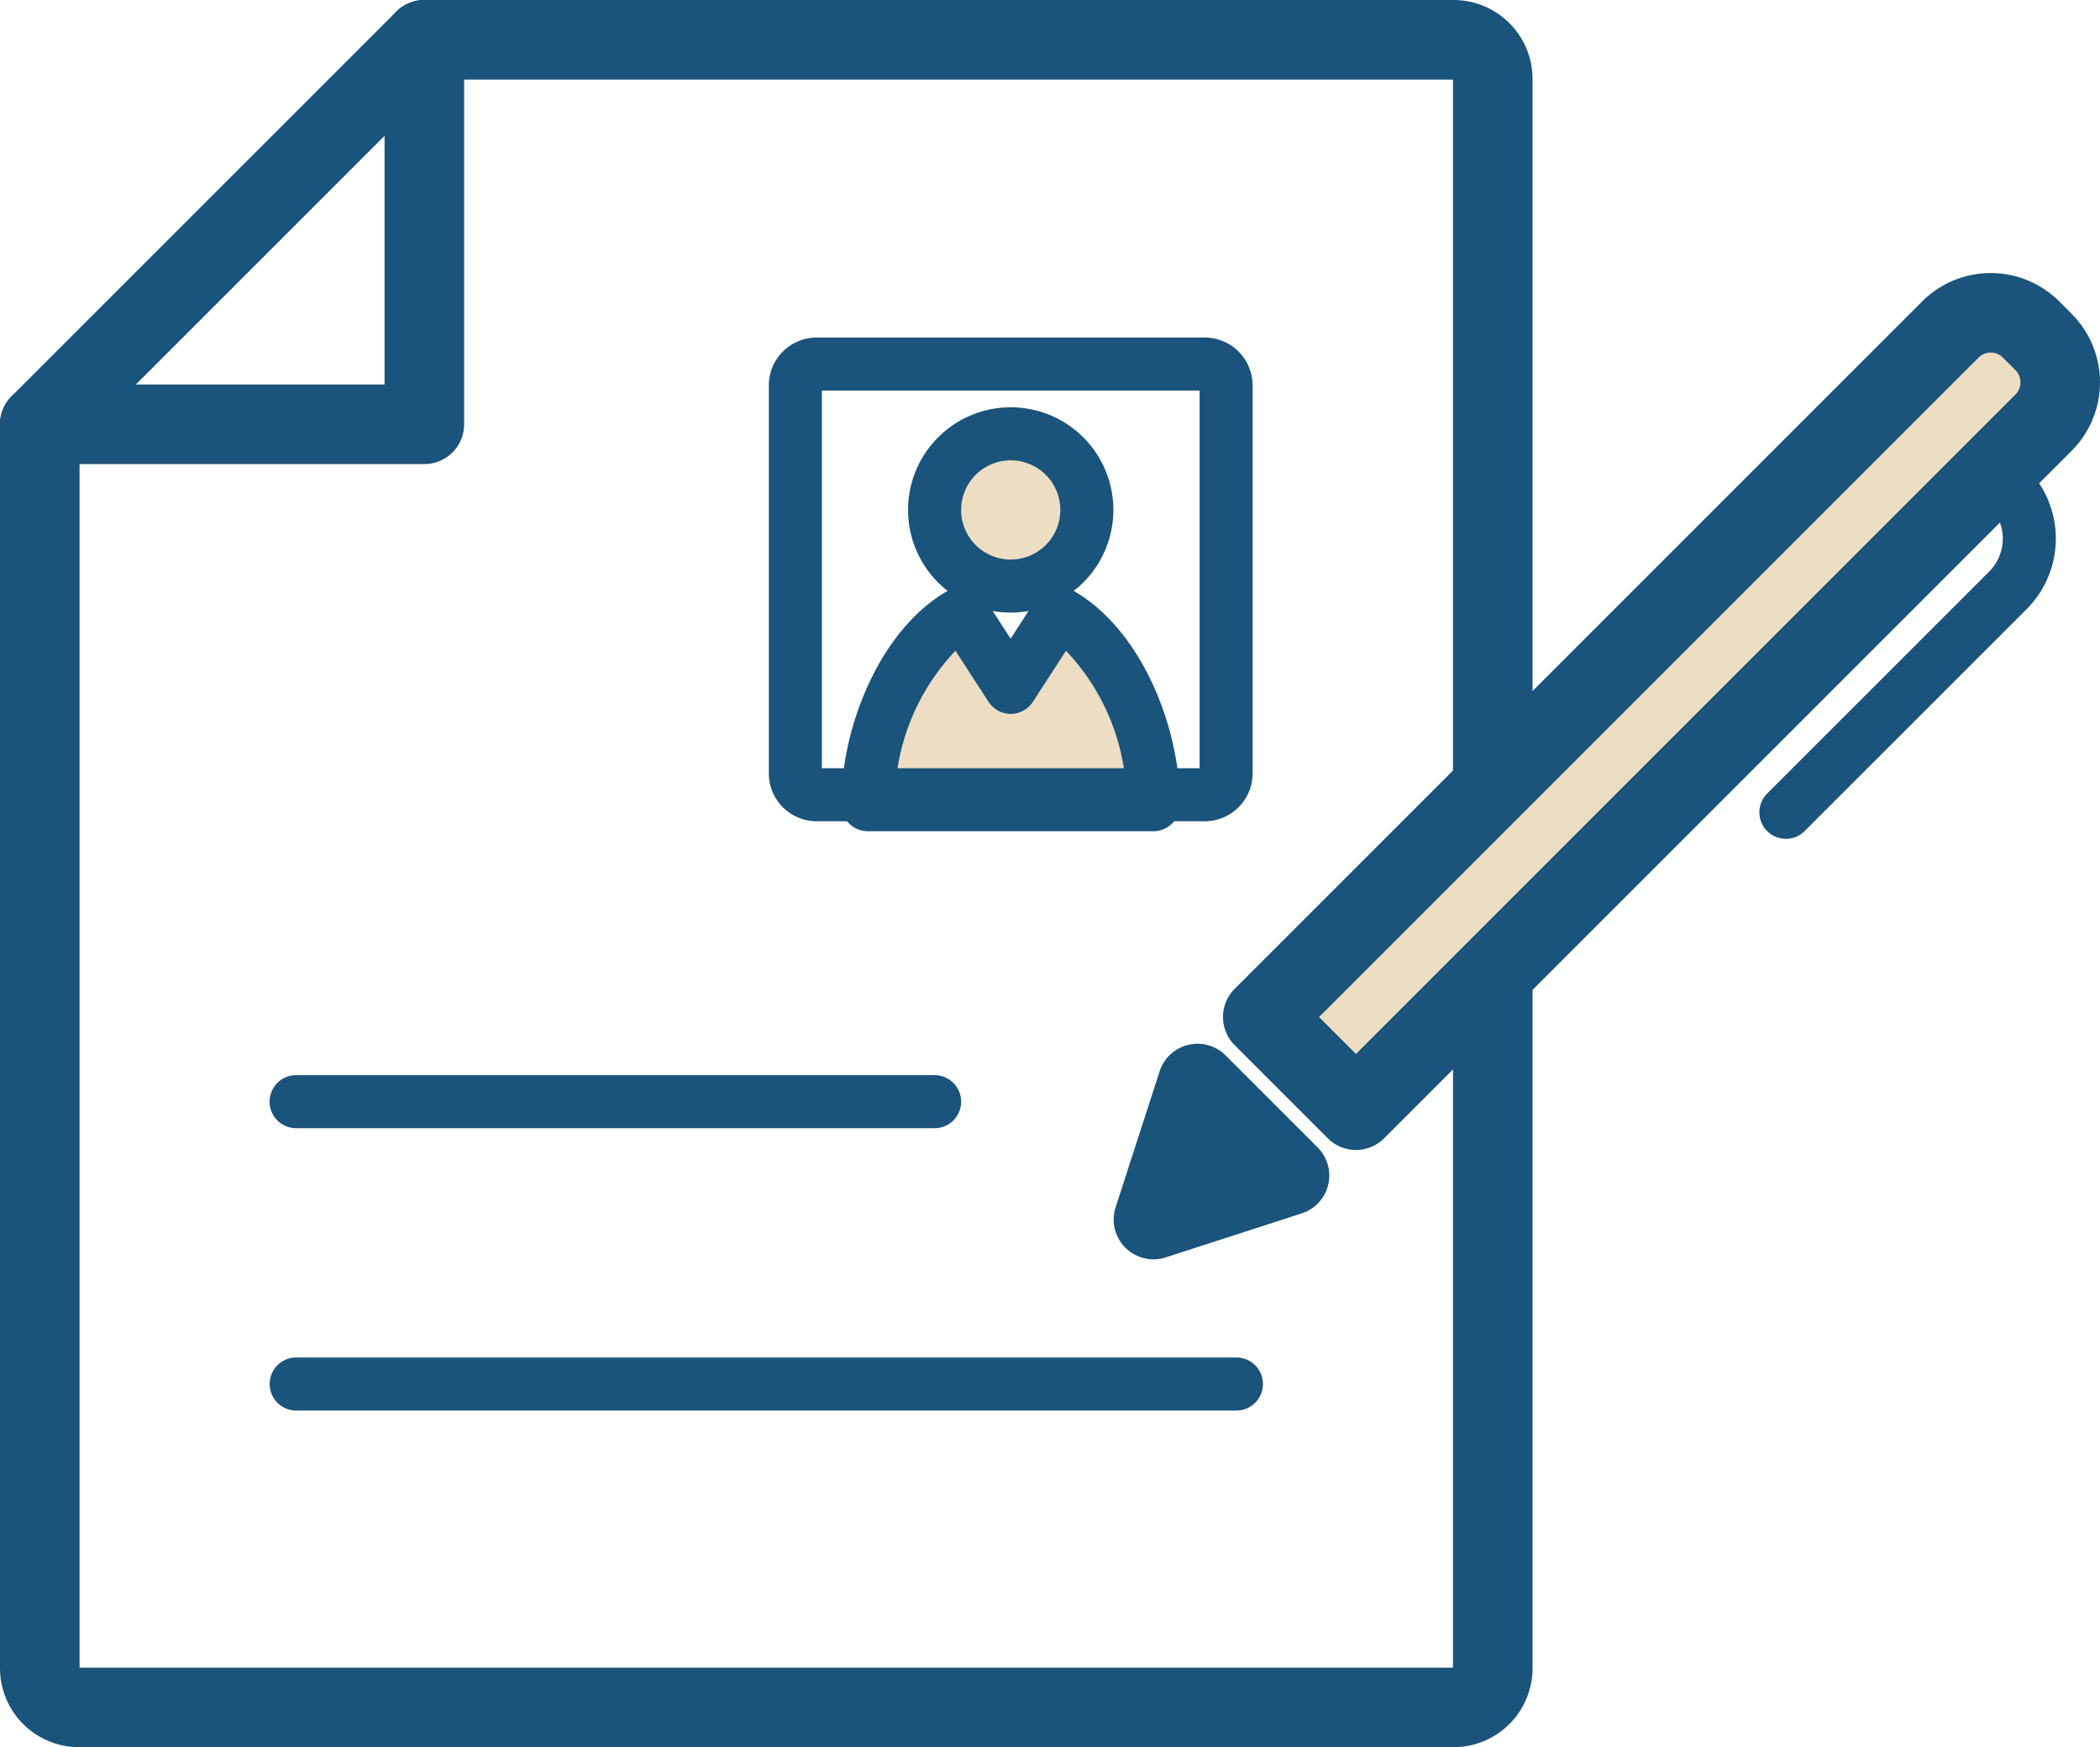
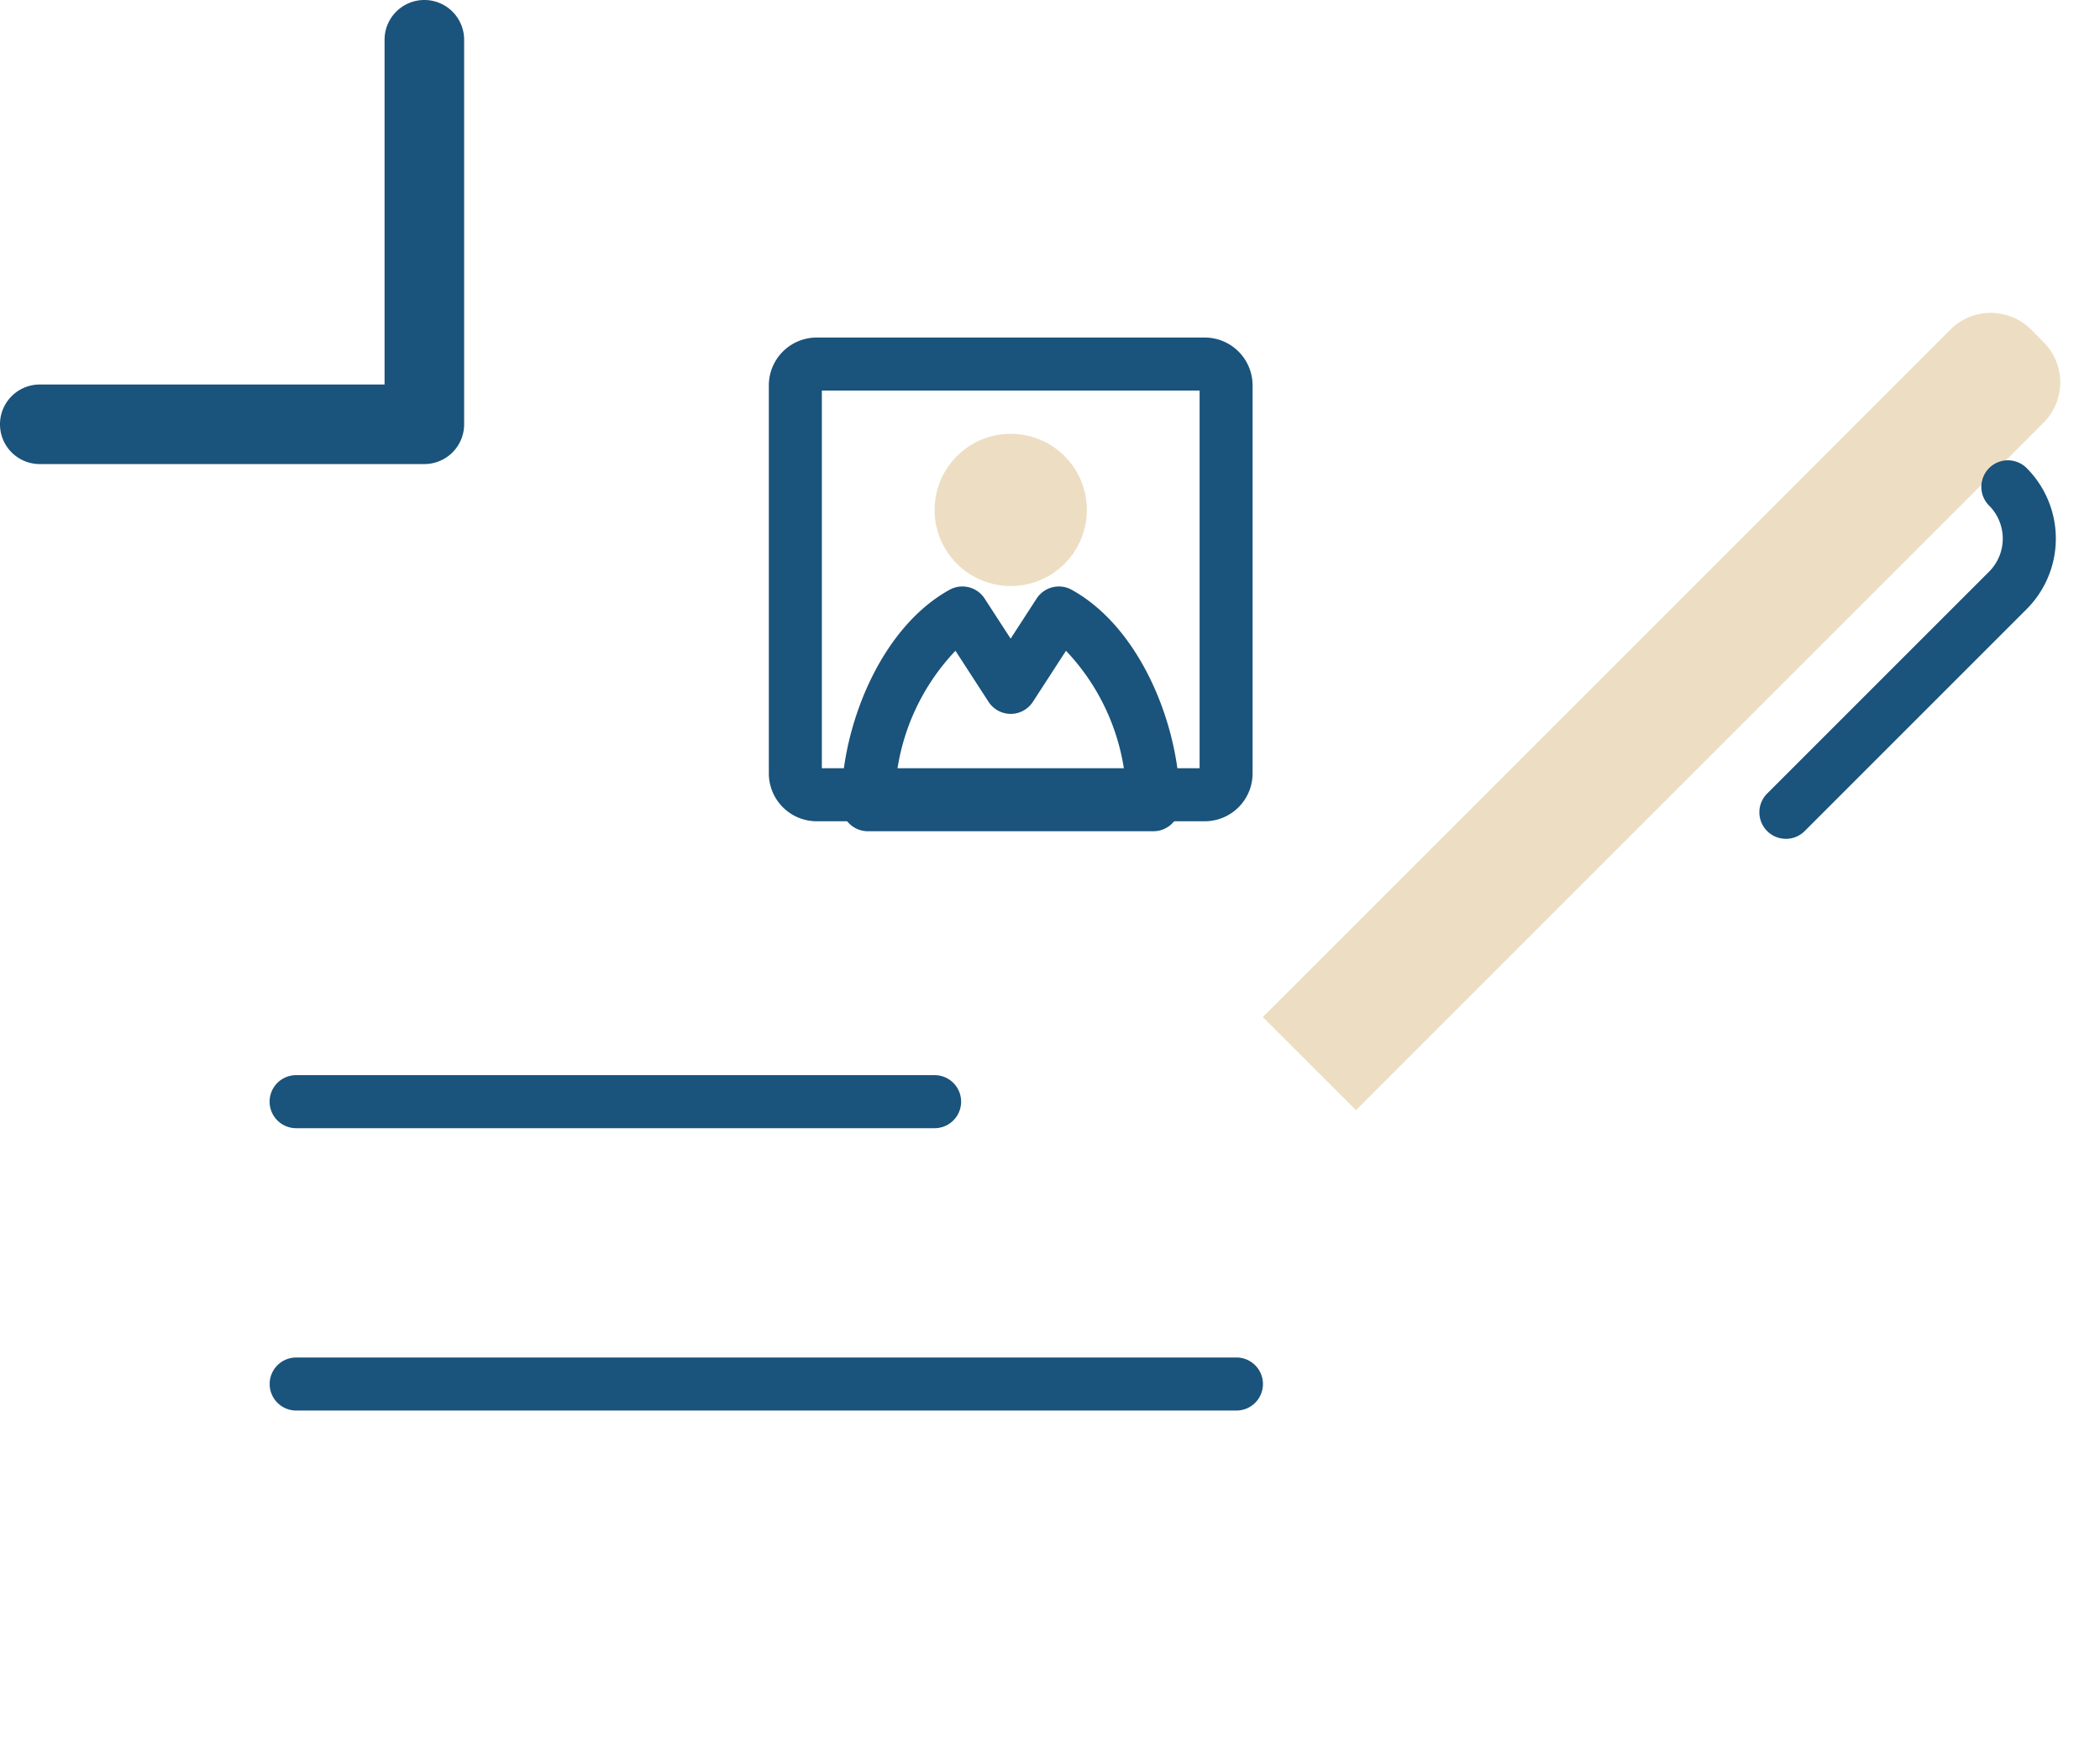
<svg xmlns="http://www.w3.org/2000/svg" width="123.066" height="102.401" viewBox="0 0 123.066 102.401">
  <defs>
    <style>.a{fill:#eddec3;}.b{fill:#1a537b;}</style>
  </defs>
  <g transform="translate(-1789.306 -526.259)">
    <g transform="translate(1834.36 546.039)">
      <g transform="translate(7.867 3.797)">
        <circle class="a" cx="4.462" cy="4.462" r="4.462" transform="translate(0 6.31) rotate(-45)" />
-         <path class="b" d="M1930.125,598.759a6.016,6.016,0,1,1,6.016-6.016A6.022,6.022,0,0,1,1930.125,598.759Zm0-8.923a2.907,2.907,0,1,0,2.907,2.907A2.91,2.91,0,0,0,1930.125,589.836Z" transform="translate(-1923.815 -586.433)" />
      </g>
      <g transform="translate(4.256 14.591)">
-         <path class="a" d="M1934.88,628.35c0-4.057-2.1-9.183-5.531-11.084l-2.828,4.36-2.827-4.36c-3.432,1.9-5.531,7.028-5.531,11.084l-.008.154h16.734Z" transform="translate(-1916.6 -615.711)" />
        <path class="b" d="M1932.5,627.674h-16.734a1.554,1.554,0,0,1-1.552-1.636l.005-.114c.014-4.328,2.233-10.131,6.332-12.4a1.554,1.554,0,0,1,2.058.514l1.523,2.349,1.523-2.349a1.555,1.555,0,0,1,2.057-.514c4.1,2.271,6.318,8.074,6.333,12.4l.006.114a1.555,1.555,0,0,1-1.552,1.636Zm1.546-1.708h0Zm-16.626-1.4h13.426a12.9,12.9,0,0,0-3.47-7.468l-1.939,2.99a1.553,1.553,0,0,1-1.3.709h0a1.555,1.555,0,0,1-1.3-.709l-1.938-2.99A12.907,12.907,0,0,0,1917.425,624.566Z" transform="translate(-1914.216 -613.327)" />
      </g>
      <path class="b" d="M1928.987,604.719h-22.749a2.806,2.806,0,0,1-2.8-2.8V579.168a2.806,2.806,0,0,1,2.8-2.8h22.749a2.806,2.806,0,0,1,2.8,2.8v22.748A2.806,2.806,0,0,1,1928.987,604.719Zm-22.442-3.109h22.137V579.474h-22.137Z" transform="translate(-1903.436 -576.365)" />
    </g>
    <path class="b" d="M1885.988,730.913h-55.1a1.554,1.554,0,1,1,0-3.109h55.1a1.554,1.554,0,1,1,0,3.109Z" transform="translate(-24.224 -121.983)" />
-     <path class="b" d="M1874.491,628.66h-80.558a4.632,4.632,0,0,1-4.627-4.627V551.127a2.331,2.331,0,0,1,.683-1.648l22.537-22.537a2.331,2.331,0,0,1,1.648-.683h60.317a4.632,4.632,0,0,1,4.627,4.627v93.147A4.632,4.632,0,0,1,1874.491,628.66ZM1793.969,624h80.486V530.922H1815.14l-21.171,21.171Z" transform="translate(0)" />
    <path class="b" d="M1814.174,553.458h-22.537a2.331,2.331,0,1,1,0-4.663h20.206V528.59a2.331,2.331,0,1,1,4.663,0v22.537A2.332,2.332,0,0,1,1814.174,553.458Z" transform="translate(0)" />
    <path class="b" d="M1868.3,688.993h-37.416a1.554,1.554,0,1,1,0-3.109H1868.3a1.554,1.554,0,0,1,0,3.109Z" transform="translate(-24.224 -96.611)" />
    <g transform="translate(1854.572 542.266)">
      <g transform="translate(6.406)">
        <path class="a" d="M1982.23,619.44l-5.46-5.46,40.294-40.294a3.344,3.344,0,0,1,4.729,0l.731.732a3.344,3.344,0,0,1,0,4.729Z" transform="translate(-1974.439 -570.377)" />
-         <path class="b" d="M1978.656,618.2a2.332,2.332,0,0,1-1.649-.683l-5.46-5.46a2.332,2.332,0,0,1,0-3.3l40.294-40.294a5.683,5.683,0,0,1,8.027,0l.731.732a5.682,5.682,0,0,1,0,8.026l-40.294,40.295A2.333,2.333,0,0,1,1978.656,618.2Zm-2.163-7.792,2.163,2.163,38.645-38.646a1.013,1.013,0,0,0,0-1.432l-.731-.732a1.013,1.013,0,0,0-1.432,0Z" transform="translate(-1970.865 -566.807)" />
      </g>
-       <path class="b" d="M1956.969,693.856a2.331,2.331,0,0,1-2.219-3.049l2.579-7.97a2.332,2.332,0,0,1,3.867-.931l5.392,5.392a2.332,2.332,0,0,1-.931,3.867l-7.97,2.578A2.329,2.329,0,0,1,1956.969,693.856Zm3.624-5.959,0,.005,0,0Z" transform="translate(-1954.637 -636.056)" />
      <path class="b" d="M2052.047,616.787a1.554,1.554,0,0,1-1.1-2.654l13.007-13.006a2.739,2.739,0,0,0,0-3.869,1.554,1.554,0,0,1,2.2-2.2,5.851,5.851,0,0,1,0,8.266l-13.006,13.006A1.549,1.549,0,0,1,2052.047,616.787Z" transform="translate(-2012.652 -583.631)" />
    </g>
  </g>
</svg>